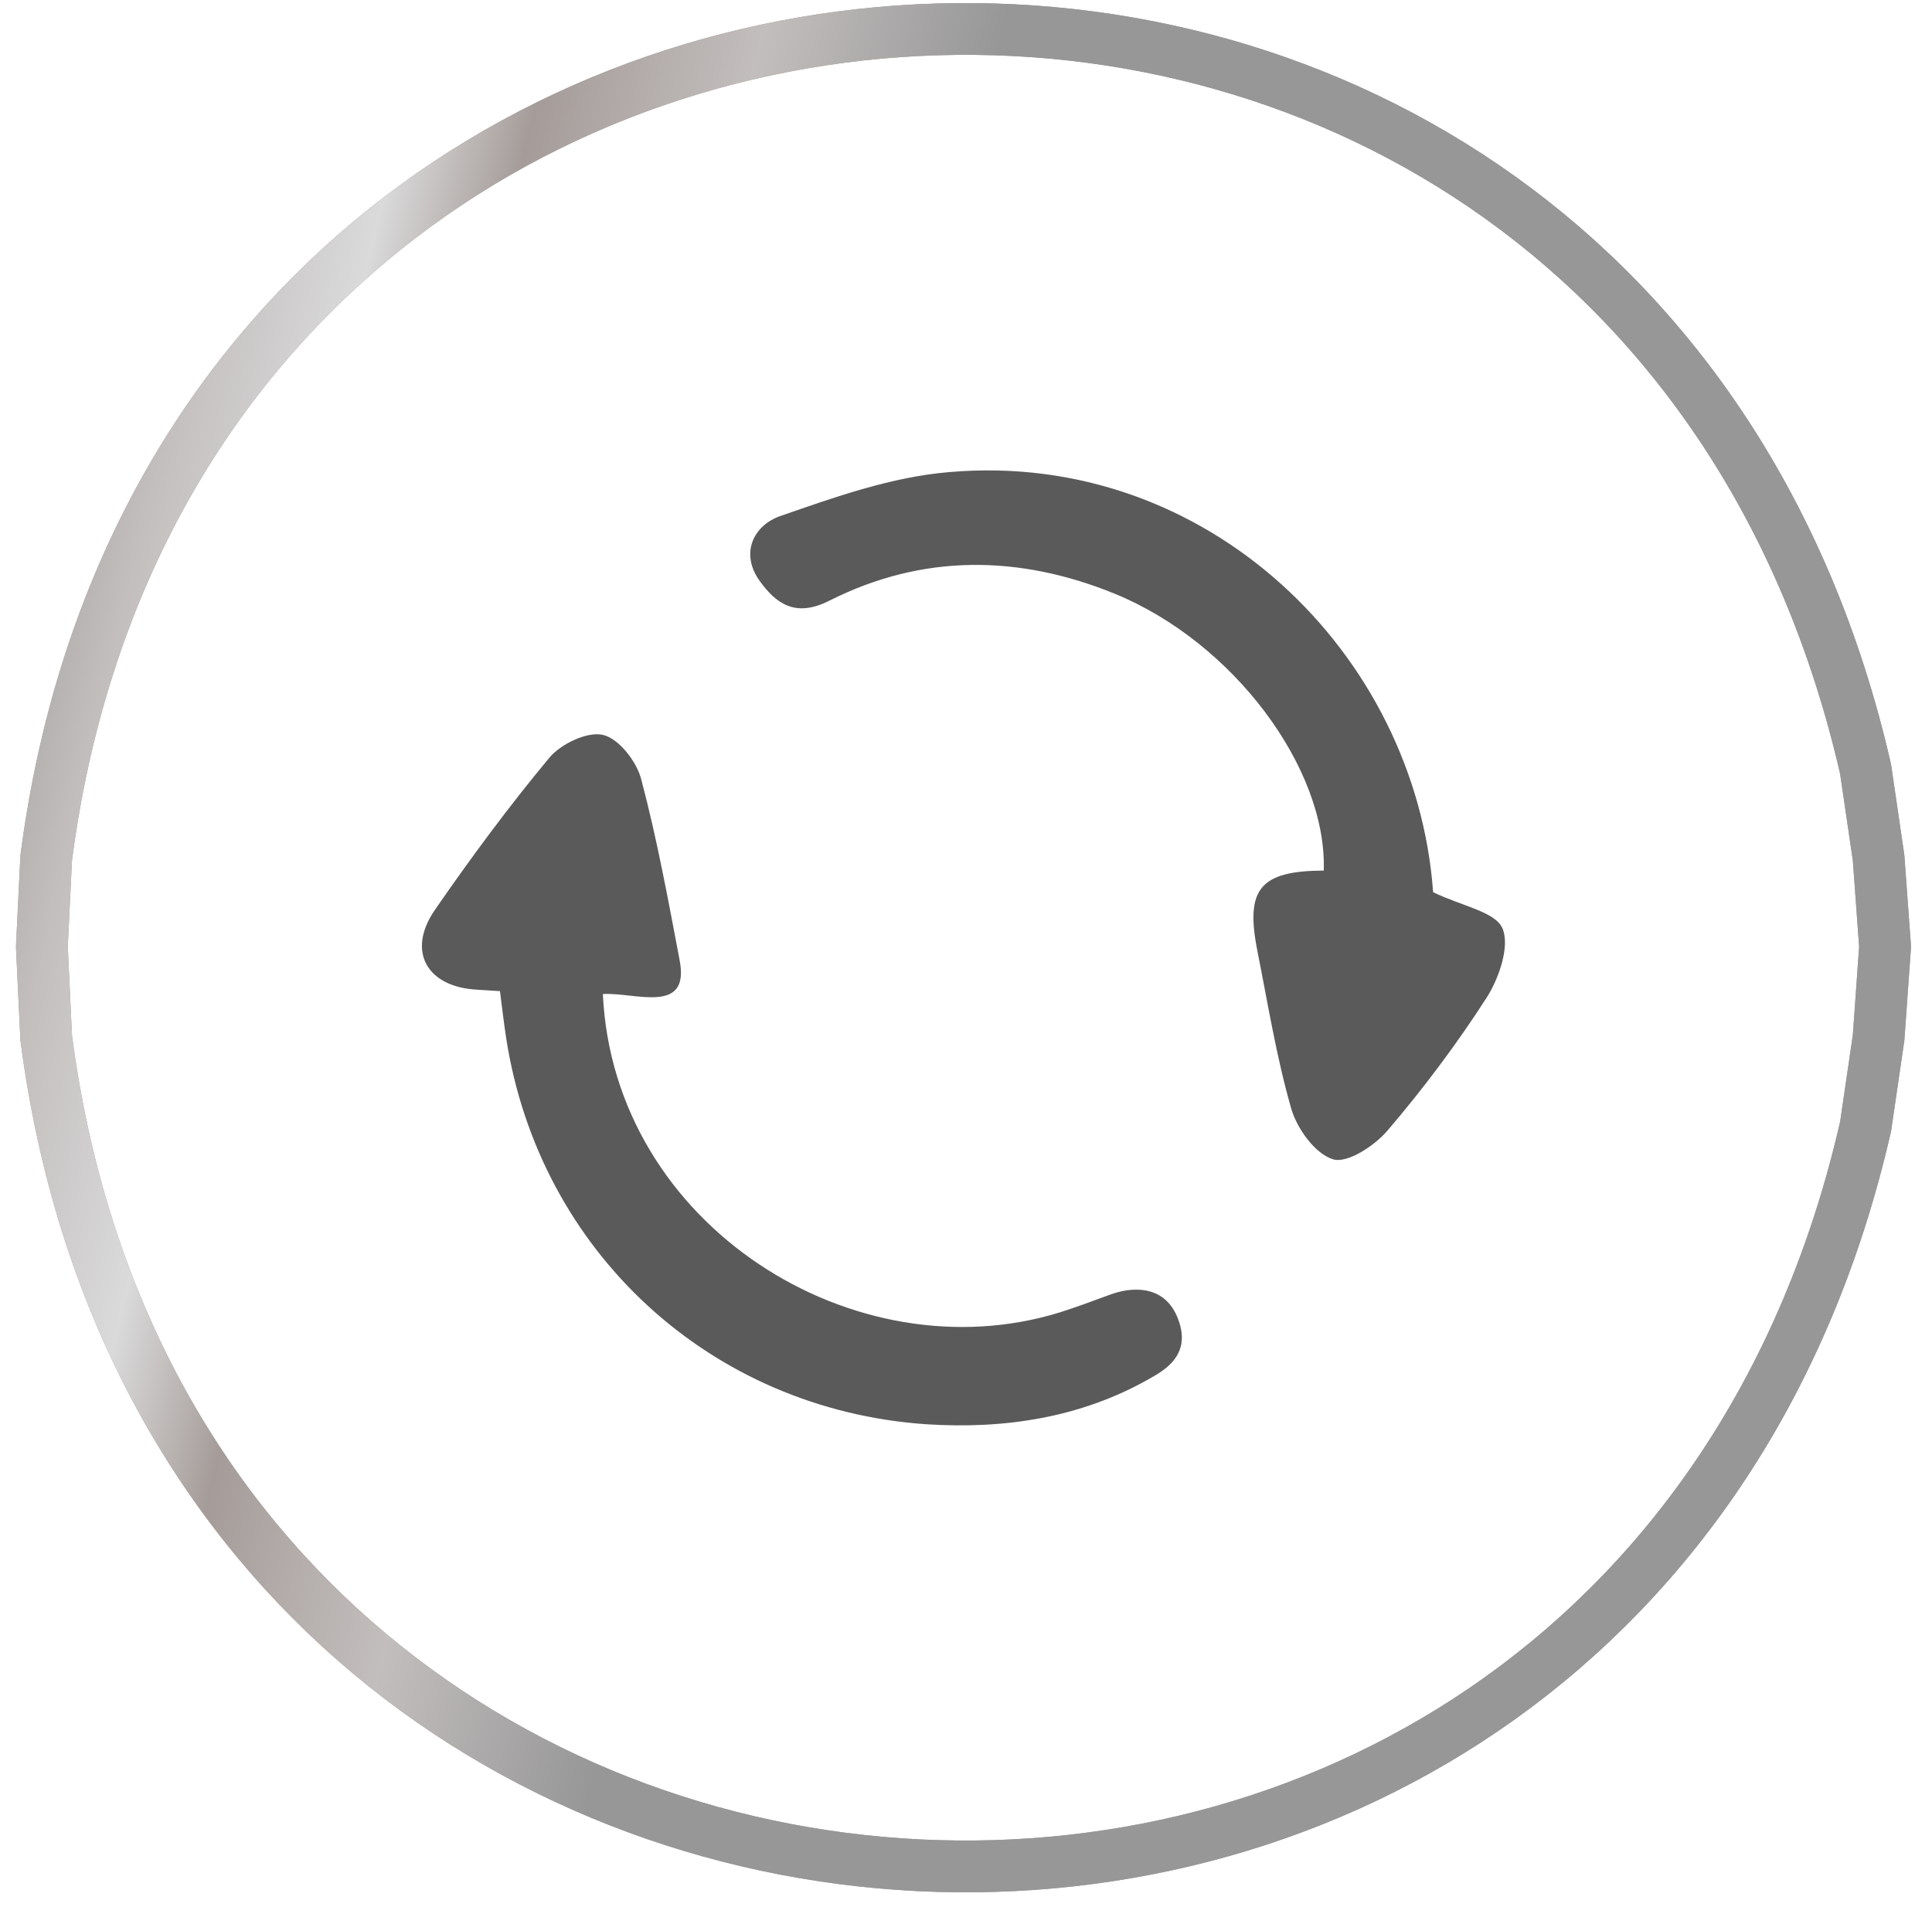
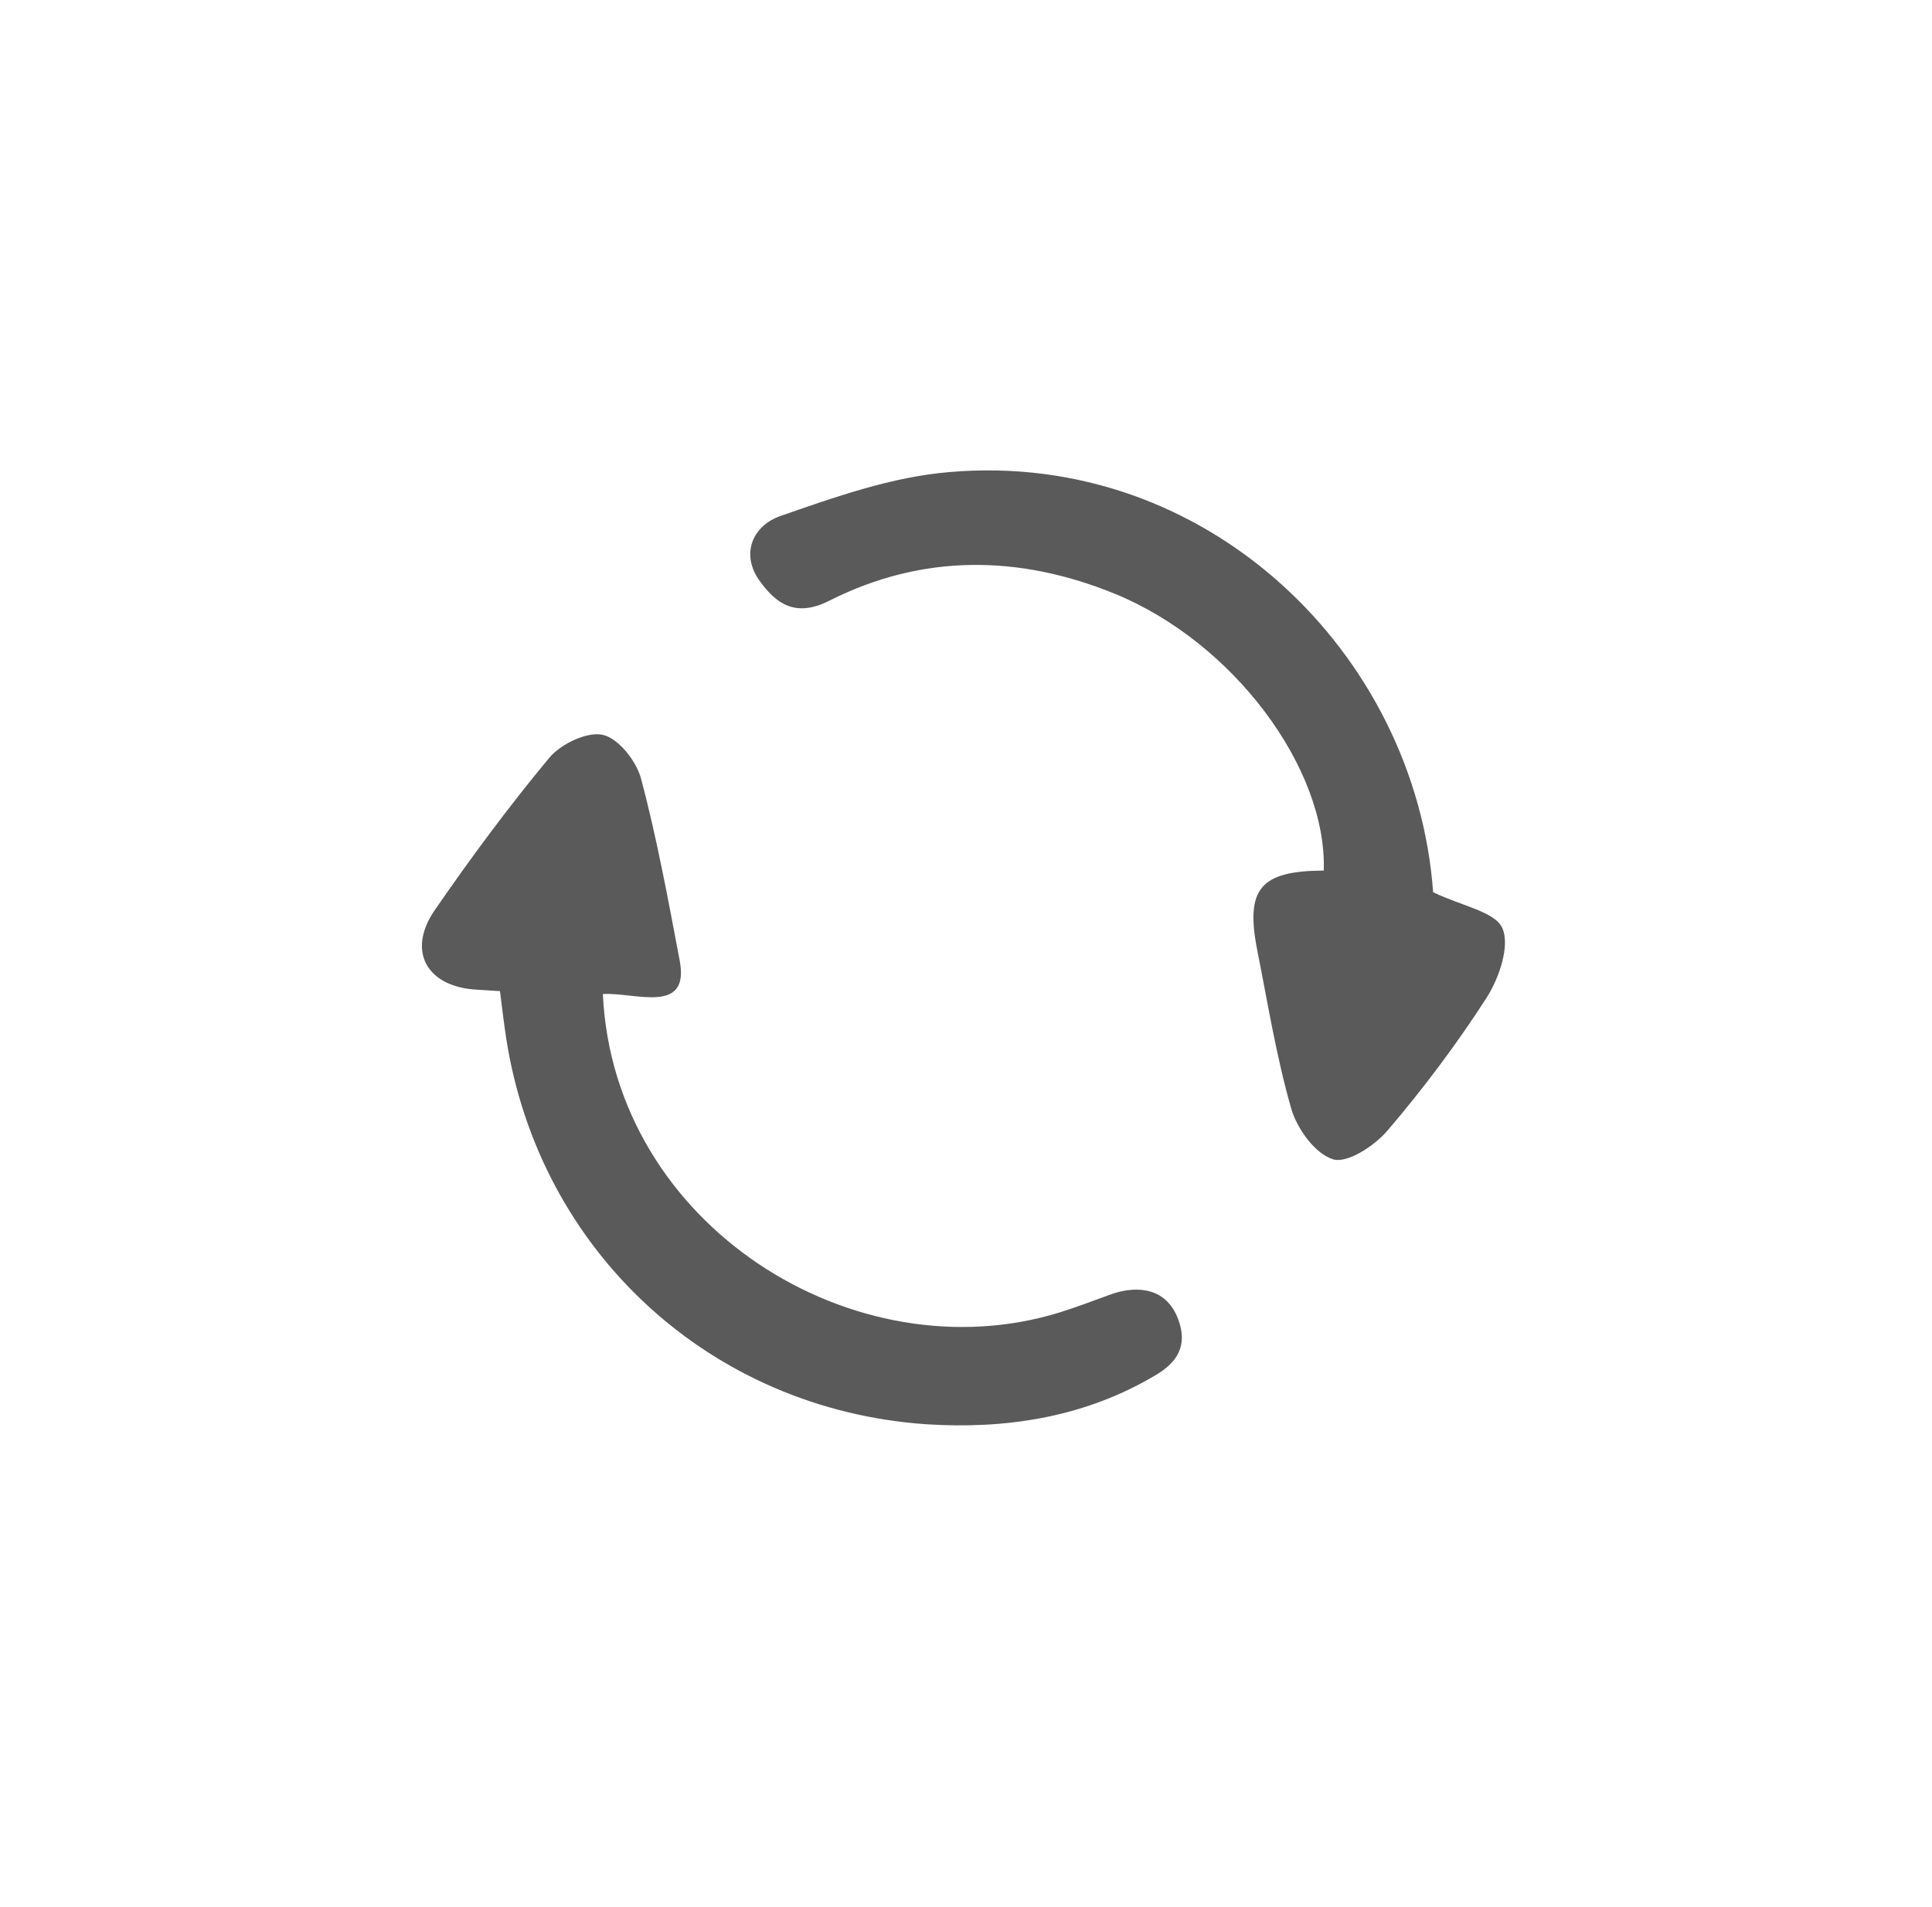
<svg xmlns="http://www.w3.org/2000/svg" width="78" height="77" viewBox="0 0 78 77" fill="none">
-   <path d="M76.106 38.228L75.844 34.642L75.319 31.057C65.729 -10.814 7.389 -7.841 1.865 34.642L1.69 38.228L1.865 41.9C7.389 84.37 65.744 87.343 75.319 45.486L75.844 41.9L76.106 38.228Z" stroke="#9E9390" stroke-width="2.09" stroke-linecap="round" stroke-linejoin="round" />
-   <path d="M76.106 38.228L75.844 34.642L75.319 31.057C65.729 -10.814 7.389 -7.841 1.865 34.642L1.69 38.228L1.865 41.9C7.389 84.37 65.744 87.343 75.319 45.486L75.844 41.9L76.106 38.228Z" stroke="url(#paint0_linear_20743_607)" stroke-width="2.09" stroke-linecap="round" stroke-linejoin="round" />
  <path d="M57.859 36.026C59.04 36.595 60.366 36.813 60.658 37.484C60.964 38.198 60.527 39.48 60.031 40.267C58.821 42.148 57.466 43.955 56.009 45.66C55.484 46.272 54.391 46.986 53.822 46.811C53.094 46.593 52.365 45.572 52.132 44.771C51.534 42.687 51.185 40.515 50.762 38.387C50.266 35.881 50.879 35.166 53.444 35.152C53.575 31.013 49.785 25.927 45.005 23.974C41.143 22.4 37.252 22.356 33.492 24.25C32.122 24.95 31.335 24.382 30.664 23.449C29.877 22.341 30.416 21.219 31.495 20.84C33.71 20.068 36.013 19.252 38.33 19.062C48.736 18.159 57.16 26.393 57.859 36.026Z" fill="#5A5A5A" />
  <path d="M24.339 40.137C24.776 49.493 34.511 55.556 42.79 52.991C43.475 52.773 44.058 52.554 44.815 52.277C45.675 51.956 46.958 51.869 47.512 53.137C48.182 54.682 47.031 55.323 46.375 55.688C43.62 57.247 40.545 57.713 37.397 57.509C28.682 56.912 21.759 50.528 20.433 41.9C20.345 41.317 20.273 40.72 20.185 40.02C19.864 40.006 19.573 39.977 19.267 39.962C17.241 39.86 16.41 38.417 17.547 36.756C19.005 34.642 20.535 32.573 22.182 30.591C22.648 30.037 23.712 29.527 24.339 29.673C24.98 29.818 25.694 30.737 25.884 31.451C26.525 33.87 26.977 36.333 27.443 38.796C27.851 40.982 25.636 40.064 24.353 40.137H24.339Z" fill="#5A5A5A" />
  <defs>
    <linearGradient id="paint0_linear_20743_607" x1="21.332" y1="-92.913" x2="62.019" y2="-83.363" gradientUnits="userSpaceOnUse">
      <stop stop-color="#A59C99" />
      <stop offset="0.104" stop-color="#979797" />
      <stop offset="0.259" stop-color="#C2BEBD" />
      <stop offset="0.415" stop-color="#DADADA" />
      <stop offset="0.538" stop-color="#A59C99" />
      <stop offset="0.736" stop-color="#C2BEBD" />
      <stop offset="0.962" stop-color="#979797" />
    </linearGradient>
  </defs>
</svg>